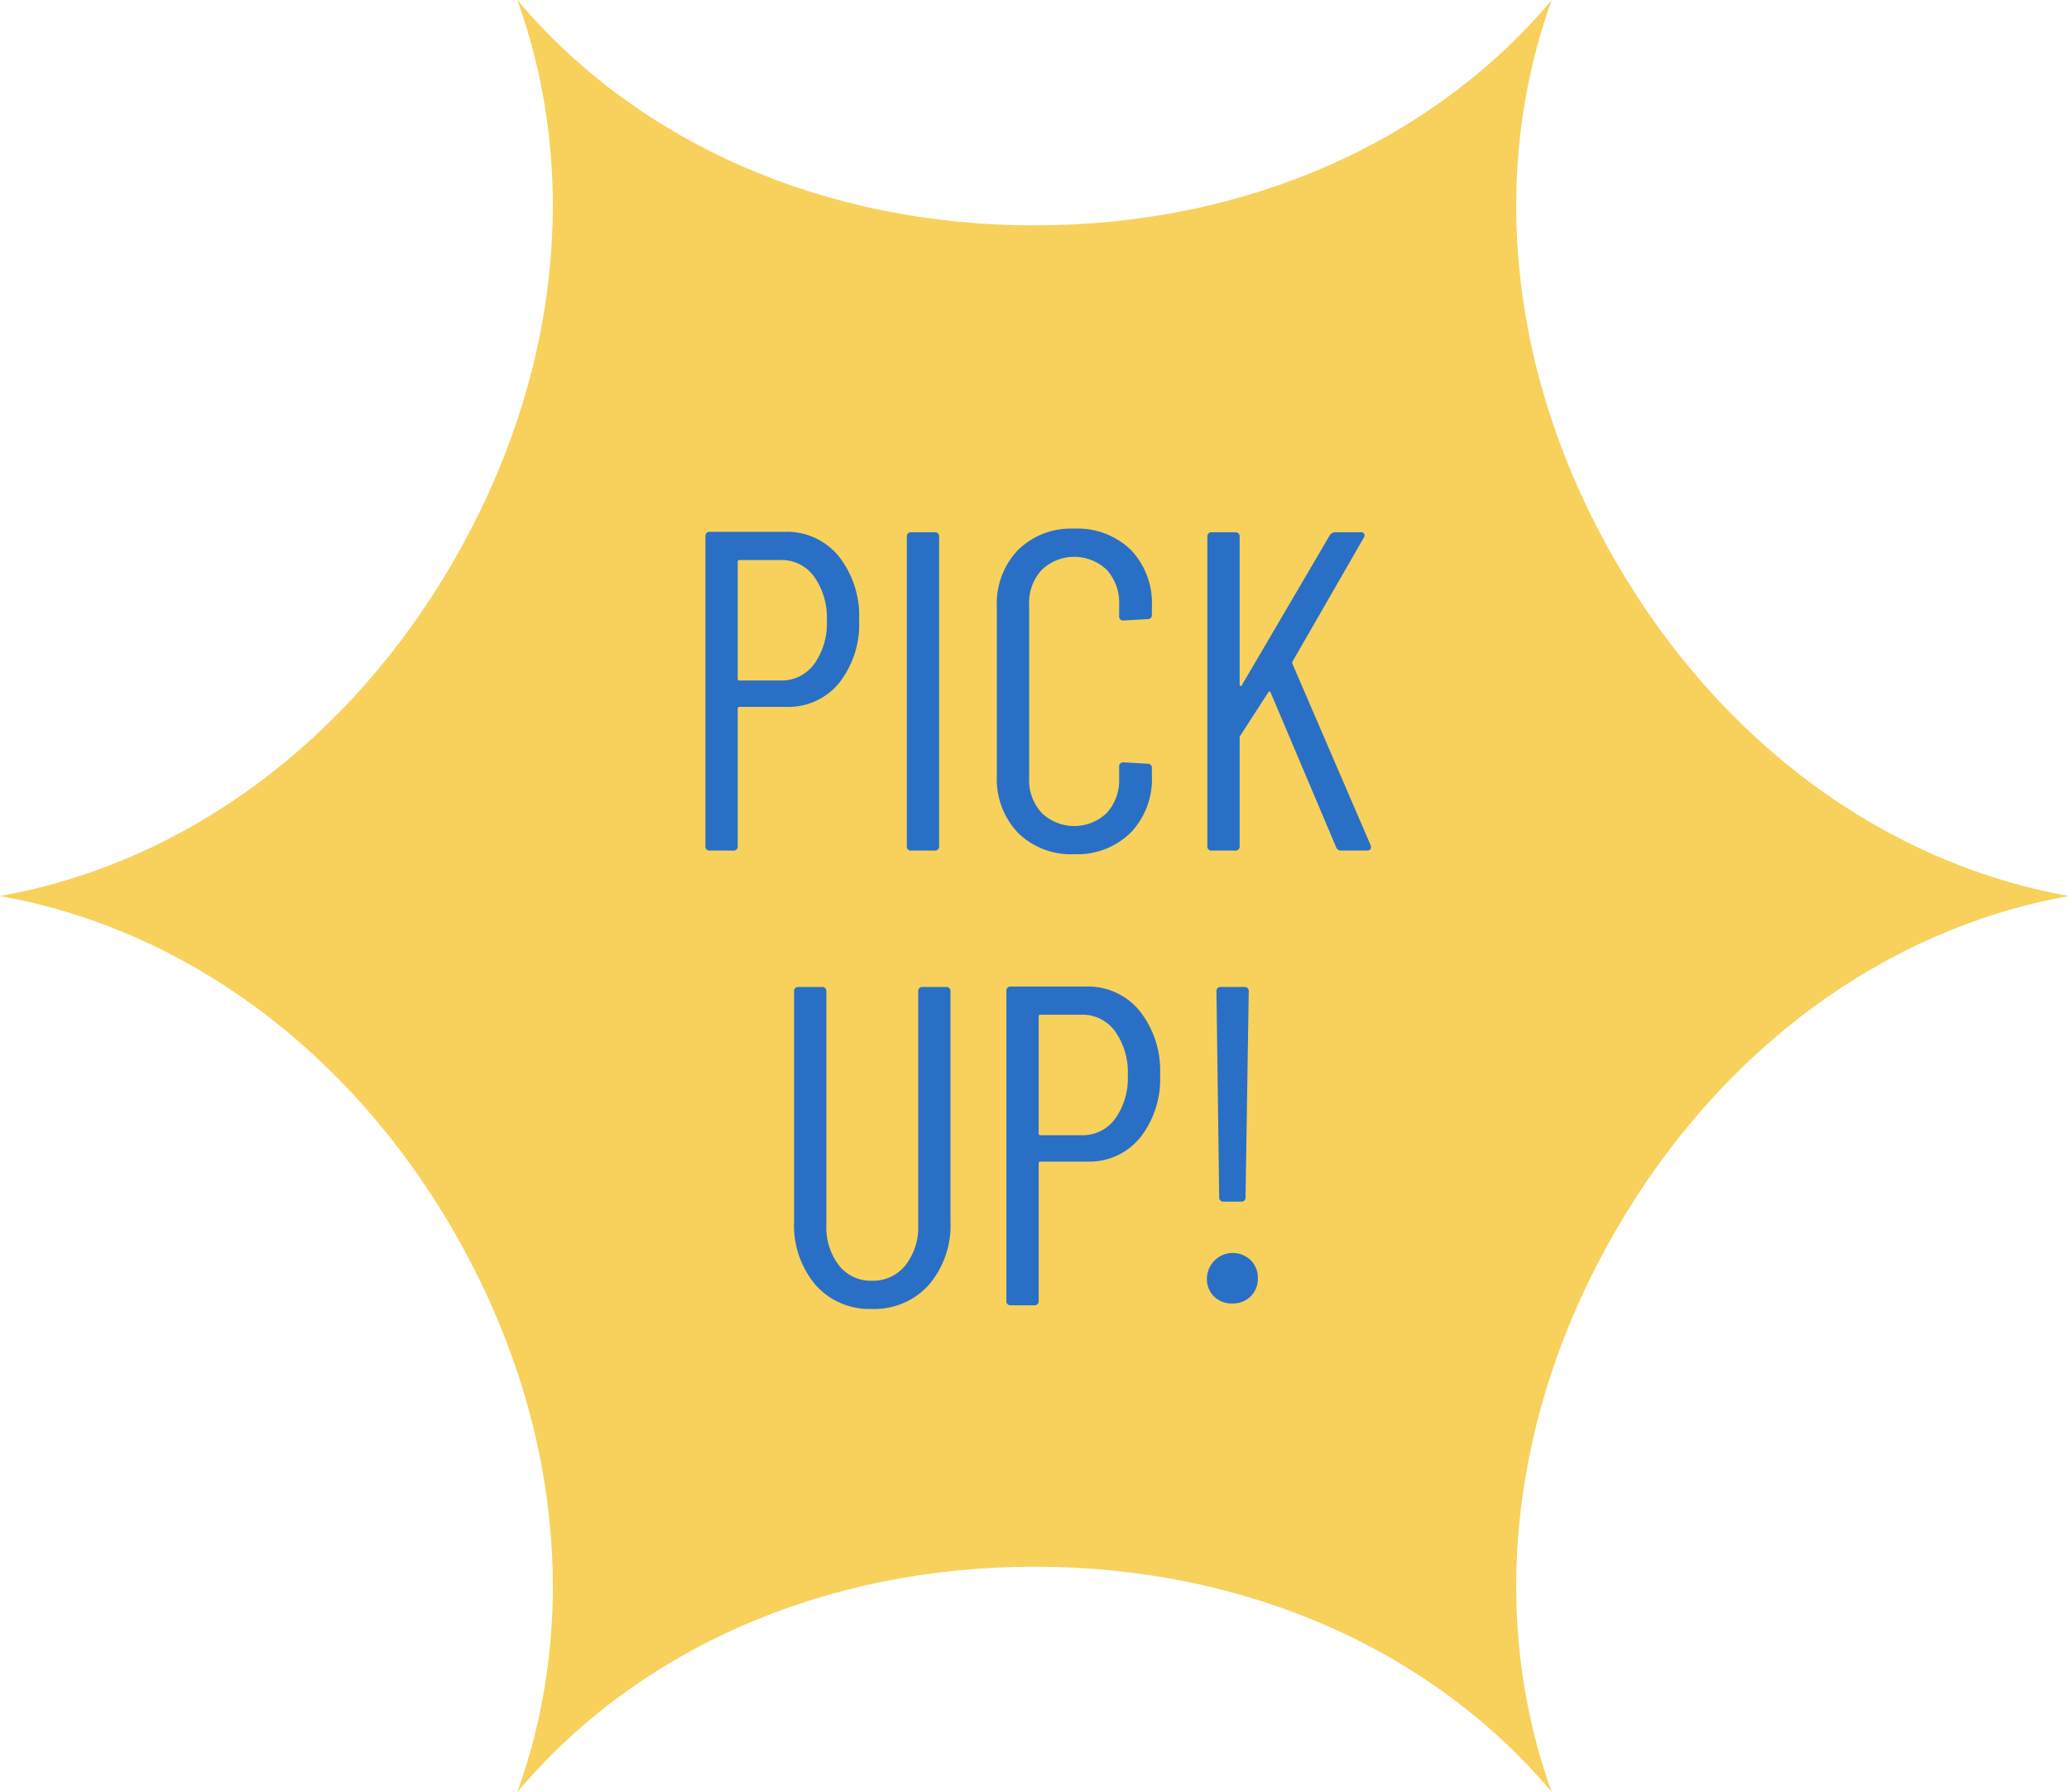
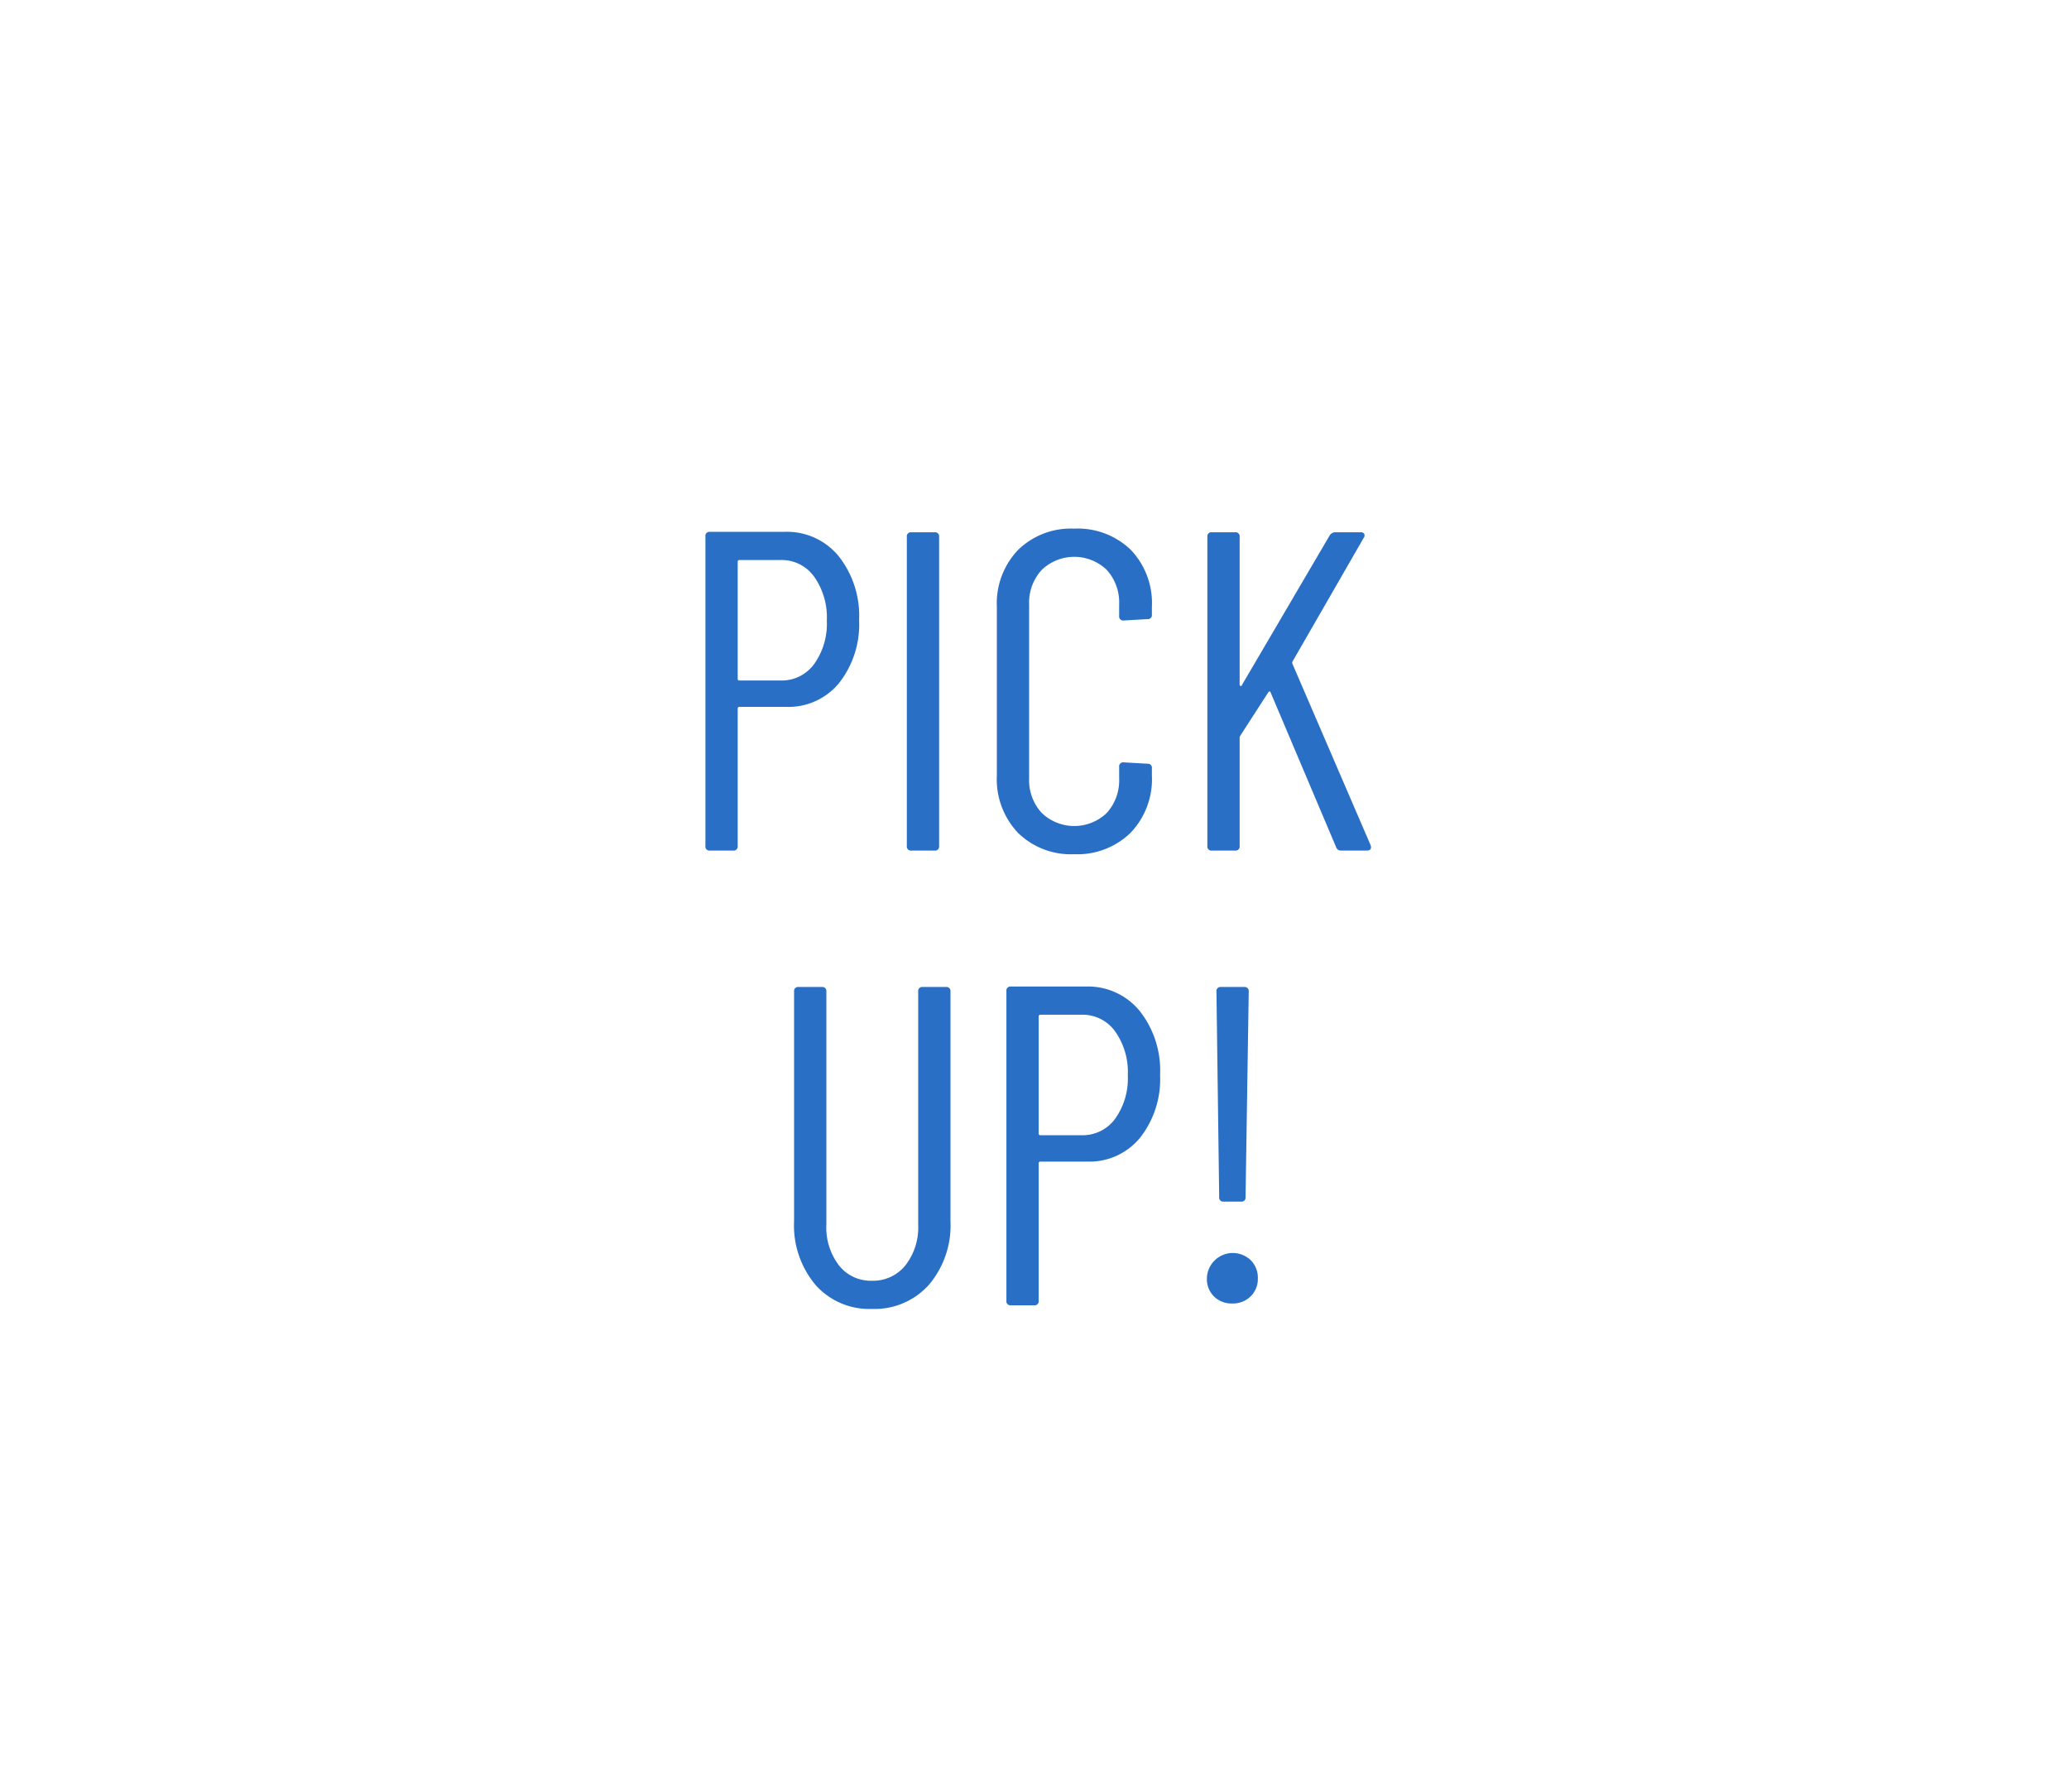
<svg xmlns="http://www.w3.org/2000/svg" width="91.014" height="78.82" viewBox="0 0 91.014 78.82">
  <g transform="translate(-971.839 -448.253)">
    <g transform="translate(-58.161 -394.747)">
-       <path d="M68.261,78.821c-5.284-6.275-13.49-9.913-22.753-9.913s-17.469,3.638-22.753,9.913c2.792-7.715,1.839-16.639-2.793-24.662S8.077,40.849,0,39.41c8.077-1.439,15.331-6.727,19.961-14.749S25.546,7.715,22.754,0c5.284,6.275,13.49,9.913,22.753,9.913S62.977,6.275,68.261,0c-2.792,7.715-1.839,16.639,2.792,24.661S82.937,37.971,91.014,39.41c-8.077,1.439-15.331,6.727-19.961,14.749s-5.584,16.947-2.792,24.662" transform="translate(1030 843)" fill="#f7d15c" />
-     </g>
+       </g>
    <path d="M5.37,5.98A2.935,2.935,0,0,1,7.73,7.05a4.219,4.219,0,0,1,.9,2.81,4.17,4.17,0,0,1-.88,2.77,2.878,2.878,0,0,1-2.32,1.05H3.37a.071.071,0,0,0-.08.08V19.8a.177.177,0,0,1-.2.2H2.07a.177.177,0,0,1-.2-.2V6.18a.177.177,0,0,1,.2-.2Zm-.18,6.54a1.764,1.764,0,0,0,1.46-.72,3.044,3.044,0,0,0,.56-1.92,3.087,3.087,0,0,0-.56-1.93,1.756,1.756,0,0,0-1.46-.73H3.37a.071.071,0,0,0-.08.08v5.14a.071.071,0,0,0,.08.08ZM10.93,20a.177.177,0,0,1-.2-.2V6.2a.177.177,0,0,1,.2-.2h1.02a.177.177,0,0,1,.2.2V19.8a.177.177,0,0,1-.2.2Zm7.16.16a3.319,3.319,0,0,1-2.47-.94,3.426,3.426,0,0,1-.93-2.52V9.28a3.4,3.4,0,0,1,.93-2.5,3.319,3.319,0,0,1,2.47-.94,3.365,3.365,0,0,1,2.49.93,3.392,3.392,0,0,1,.93,2.51v.34a.177.177,0,0,1-.2.2l-1.04.06a.177.177,0,0,1-.2-.2v-.5a2.141,2.141,0,0,0-.54-1.52,2.065,2.065,0,0,0-2.87,0,2.118,2.118,0,0,0-.55,1.52v7.64a2.118,2.118,0,0,0,.55,1.52,2.065,2.065,0,0,0,2.87,0,2.141,2.141,0,0,0,.54-1.52v-.5a.177.177,0,0,1,.2-.2l1.04.06a.177.177,0,0,1,.2.2v.32a3.405,3.405,0,0,1-.94,2.52A3.353,3.353,0,0,1,18.09,20.16ZM24.15,20a.177.177,0,0,1-.2-.2V6.2a.177.177,0,0,1,.2-.2h1.02a.177.177,0,0,1,.2.2v6.48a.081.081,0,0,0,.04.08q.04.02.06-.04l3.86-6.58A.29.29,0,0,1,29.57,6h1.12a.168.168,0,0,1,.16.07.163.163,0,0,1-.02.17l-3.12,5.42a.142.142,0,0,0-.02.12l3.44,7.98.02.08q0,.16-.18.16H29.83a.22.22,0,0,1-.22-.16l-2.88-6.8q-.02-.08-.1,0l-1.24,1.92a.158.158,0,0,0-.02.1V19.8a.177.177,0,0,1-.2.2ZM9.19,40.16A3.154,3.154,0,0,1,6.71,39.1a4.064,4.064,0,0,1-.94-2.8V26.2a.177.177,0,0,1,.2-.2H6.99a.177.177,0,0,1,.2.2V36.46a2.743,2.743,0,0,0,.55,1.78,1.773,1.773,0,0,0,1.45.68,1.822,1.822,0,0,0,1.48-.68,2.71,2.71,0,0,0,.56-1.78V26.2a.177.177,0,0,1,.2-.2h1.02a.177.177,0,0,1,.2.2V36.3a4.037,4.037,0,0,1-.95,2.8A3.208,3.208,0,0,1,9.19,40.16Zm9.42-14.18a2.935,2.935,0,0,1,2.36,1.07,4.219,4.219,0,0,1,.9,2.81,4.17,4.17,0,0,1-.88,2.77,2.878,2.878,0,0,1-2.32,1.05H16.61a.071.071,0,0,0-.08.08V39.8a.177.177,0,0,1-.2.2H15.31a.177.177,0,0,1-.2-.2V26.18a.177.177,0,0,1,.2-.2Zm-.18,6.54a1.764,1.764,0,0,0,1.46-.72,3.044,3.044,0,0,0,.56-1.92,3.087,3.087,0,0,0-.56-1.93,1.756,1.756,0,0,0-1.46-.73H16.61a.071.071,0,0,0-.08.08v5.14a.071.071,0,0,0,.08.08Zm6.24,2.92a.177.177,0,0,1-.2-.2l-.12-9.04a.177.177,0,0,1,.2-.2h1.02a.177.177,0,0,1,.2.2l-.14,9.04a.177.177,0,0,1-.2.2Zm.38,4.48a1.1,1.1,0,0,1-.81-.31,1.07,1.07,0,0,1-.31-.79,1.139,1.139,0,0,1,1.92-.81,1.077,1.077,0,0,1,.32.81,1.052,1.052,0,0,1-.32.79A1.1,1.1,0,0,1,25.05,39.92Z" transform="translate(1001 465.664)" fill="#296fc6" />
  </g>
</svg>